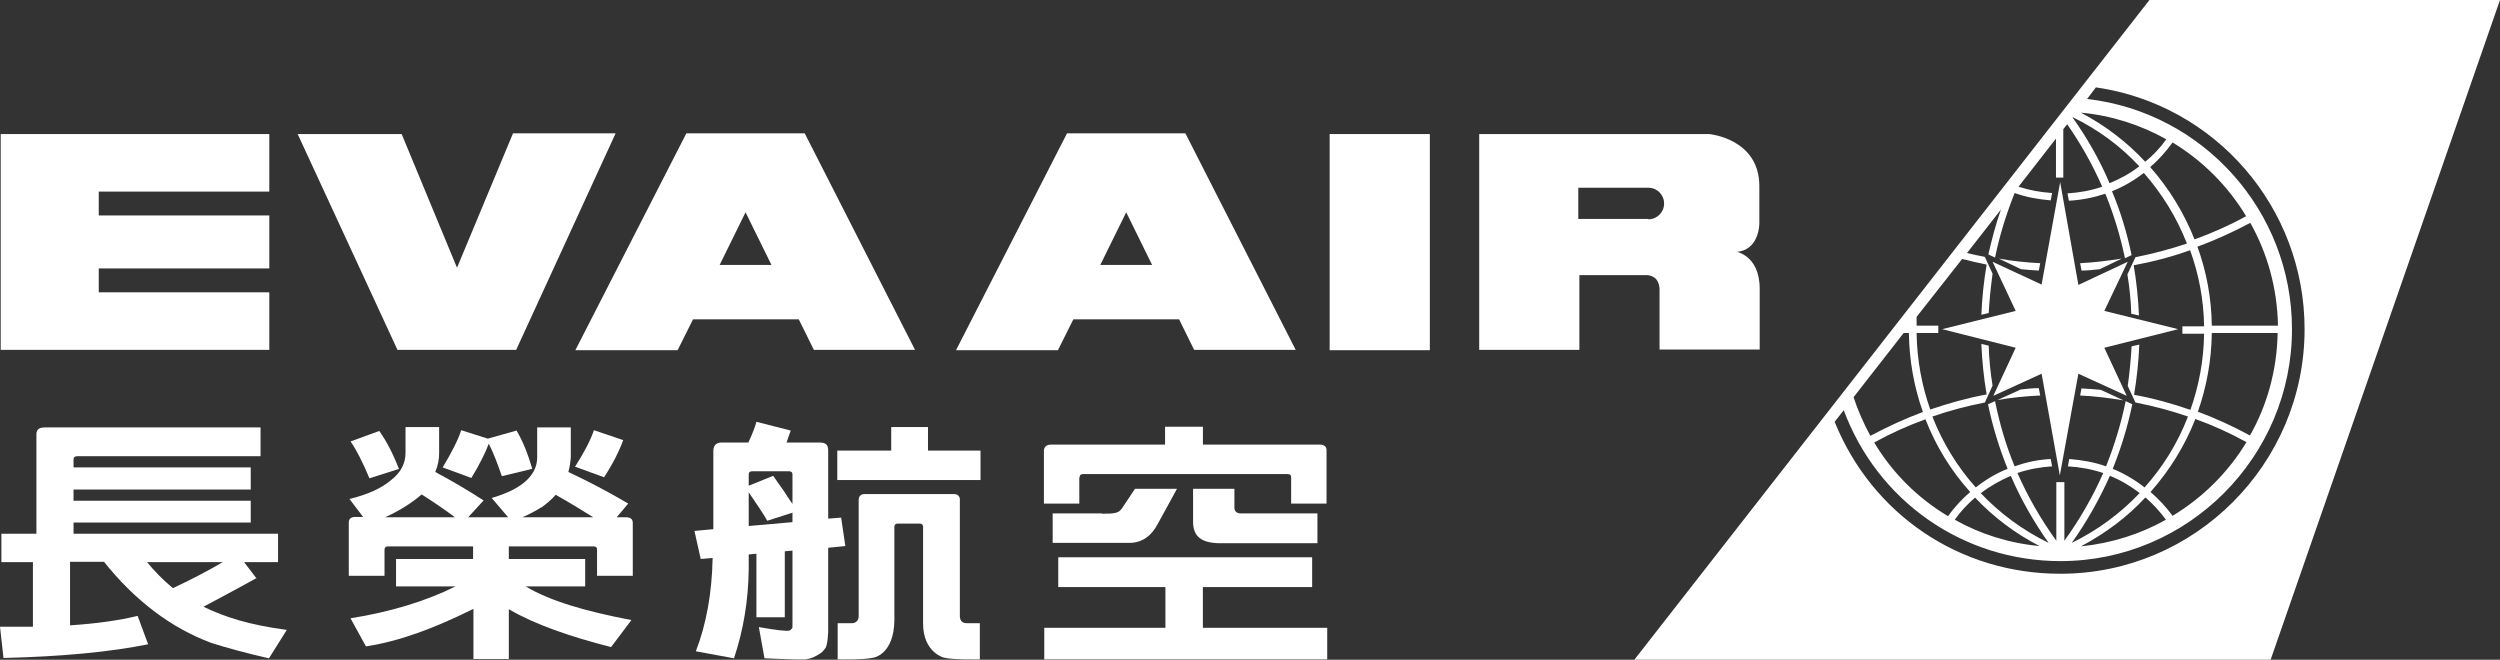
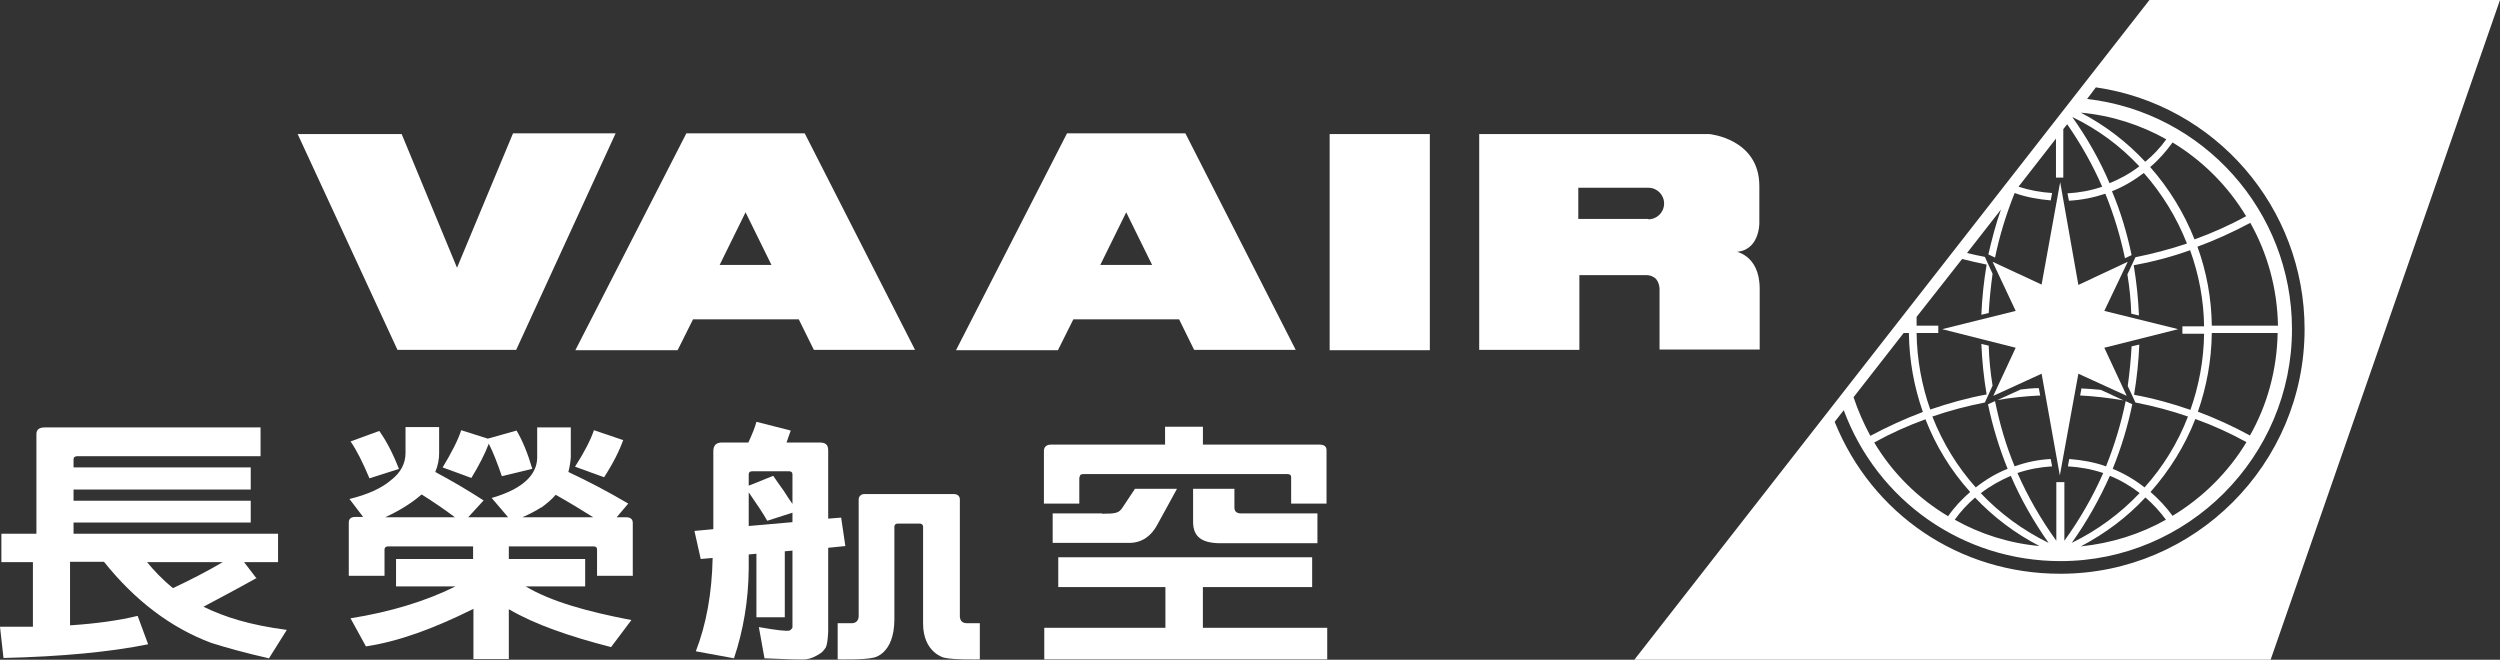
<svg xmlns="http://www.w3.org/2000/svg" width="72" height="19" viewBox="0 0 72 19" fill="none">
  <rect x="0" y="0" width="72" height="19" fill="#333333" stroke="none" />
  <g clip-path="url(#clip0_1018_55577)">
-     <path d="M7.756 5.518V3.861H0.02V10.076H7.756V8.419H2.844V7.731H7.756V6.205H2.844V5.518H7.756Z" fill="white" />
    <path d="M8.573 3.861H11.568L13.162 7.711L14.775 3.84H17.73L14.866 10.076H11.447L8.573 3.861Z" fill="white" />
    <path d="M23.428 10.076H26.353L23.176 3.84H19.767L16.57 10.086H19.515L19.959 9.197H23.005L23.439 10.076H23.428ZM20.726 7.63L21.472 6.114L22.218 7.63H20.726Z" fill="white" />
    <path d="M34.391 10.076H37.316L34.139 3.84H30.73L27.533 10.086H30.468L30.912 9.197H33.958L34.391 10.076ZM31.688 7.63L32.435 6.114L33.181 7.63H31.678H31.688Z" fill="white" />
    <path d="M41.179 3.861H38.294V10.086H41.179V3.861Z" fill="white" />
    <path d="M49.943 7.256C50.679 7.256 50.669 6.428 50.669 6.428V5.356C50.669 3.992 49.227 3.861 49.227 3.861H42.601V10.076H45.486V7.923H47.402C47.543 7.923 47.634 7.974 47.694 8.035C47.795 8.156 47.795 8.318 47.795 8.318V10.066H50.679V8.318C50.679 7.317 49.953 7.236 49.953 7.236M47.472 6.306H45.455V5.407H47.472C47.724 5.407 47.926 5.609 47.926 5.862C47.926 6.114 47.724 6.316 47.472 6.316" fill="white" />
    <path d="M7.393 16.665L7.03 16.19H8.008V15.372H2.118V15.048H7.221V14.422H2.118V14.098H7.221V13.462H2.118V13.229C2.118 13.169 2.158 13.138 2.229 13.138H7.504V12.31H1.291C1.13 12.31 1.049 12.37 1.049 12.502V15.372H0.04V16.19H0.948V18.05H0L0.101 18.95C1.775 18.909 3.167 18.778 4.266 18.555L3.964 17.737C3.429 17.868 2.784 17.959 2.017 18.01V16.18H2.995C3.893 17.302 4.922 18.08 6.082 18.515C6.525 18.656 7.08 18.808 7.746 18.96L8.26 18.141C7.191 18 6.485 17.777 5.86 17.474C6.273 17.252 6.777 16.989 7.393 16.645V16.665ZM4.236 16.19H6.414C5.95 16.463 5.476 16.706 4.982 16.938C4.649 16.665 4.428 16.423 4.236 16.19Z" fill="white" />
    <path d="M34.643 16.908H37.79V16.049H30.478V16.908H33.564V18.08H30.075V18.99H38.224V18.08H34.643V16.908Z" fill="white" />
    <path d="M31.094 13.745C31.094 13.684 31.124 13.654 31.195 13.654H37.084C37.155 13.654 37.185 13.684 37.185 13.745V14.503H38.204V12.966C38.204 12.855 38.133 12.805 38.002 12.805H34.644V12.289H33.554V12.805H30.267C30.146 12.805 30.075 12.865 30.065 12.966V14.503H31.084V13.745H31.094Z" fill="white" />
    <path d="M31.739 14.786H30.317V15.635H32.526C32.889 15.635 33.161 15.432 33.332 15.109L33.897 14.078H32.687L32.324 14.624C32.223 14.776 32.132 14.796 31.739 14.796V14.786Z" fill="white" />
    <path d="M34.361 14.078V15.028C34.361 15.463 34.614 15.635 35.118 15.645H37.942V14.786H35.743C35.612 14.786 35.551 14.725 35.551 14.614V14.078H34.371H34.361Z" fill="white" />
    <path d="M17.942 12.673L17.105 12.39C17.014 12.663 16.833 13.017 16.561 13.441L17.398 13.745C17.66 13.34 17.841 12.977 17.952 12.663L17.942 12.673Z" fill="white" />
    <path d="M14.079 12.784C14.2 13.017 14.321 13.33 14.453 13.714L15.33 13.502C15.199 13.057 15.047 12.684 14.876 12.4L14.049 12.633L13.283 12.39C13.192 12.673 13.01 13.027 12.748 13.462L13.575 13.765C13.797 13.401 13.968 13.068 14.079 12.774V12.784Z" fill="white" />
    <path d="M11.488 13.502C11.316 13.057 11.124 12.694 10.923 12.411L10.096 12.714C10.267 12.956 10.449 13.32 10.64 13.775L11.498 13.502H11.488Z" fill="white" />
    <path d="M18.224 16.595V15.059C18.224 14.947 18.154 14.897 18.023 14.897H17.76L18.093 14.503C17.528 14.169 16.953 13.866 16.369 13.593C16.409 13.441 16.429 13.3 16.439 13.169V12.309H15.471V13.169C15.471 13.553 15.229 13.876 14.745 14.119C14.583 14.199 14.382 14.28 14.16 14.341L14.634 14.897H13.484L13.928 14.412C13.474 14.119 13.01 13.846 12.536 13.593C12.617 13.401 12.647 13.219 12.647 13.047V12.299H11.679V13.047C11.679 13.351 11.538 13.613 11.265 13.825C10.993 14.058 10.6 14.24 10.065 14.371L10.458 14.887H10.236C10.116 14.887 10.045 14.937 10.045 15.048V16.584H11.074V15.827C11.074 15.766 11.114 15.736 11.175 15.736H13.625V16.099H11.406V16.888H13.121C12.243 17.322 11.235 17.625 10.095 17.807L10.539 18.616C11.477 18.474 12.476 18.111 13.635 17.535V18.98H14.654V17.545C15.41 17.989 16.419 18.333 17.599 18.636L18.184 17.858C16.923 17.615 15.884 17.332 15.138 16.888H16.853V16.099H14.654V15.736H17.095C17.165 15.736 17.195 15.766 17.195 15.827V16.584H18.214L18.224 16.595ZM15.582 14.624C15.733 14.513 15.884 14.392 16.005 14.25C16.399 14.472 16.762 14.695 17.085 14.897H15.047C15.249 14.806 15.431 14.715 15.582 14.614V14.624ZM12.143 14.24C12.496 14.462 12.818 14.684 13.101 14.897H11.094C11.487 14.715 11.84 14.503 12.143 14.24Z" fill="white" />
    <path d="M27.856 17.949C27.685 17.949 27.654 17.848 27.644 17.767V14.381C27.644 14.29 27.574 14.23 27.483 14.23H24.881C24.8 14.23 24.73 14.3 24.73 14.381V17.747C24.73 17.838 24.679 17.949 24.528 17.949C24.528 17.949 24.498 17.949 24.125 17.949V18.99C24.125 18.99 24.881 19.01 25.163 18.939C25.163 18.939 25.748 18.848 25.758 17.858V15.17C25.758 15.109 25.799 15.079 25.859 15.079H26.485C26.545 15.079 26.575 15.109 26.585 15.159V17.959C26.585 18.788 27.18 18.939 27.18 18.939C27.463 19.01 28.219 18.99 28.219 18.99V17.949C27.846 17.949 27.836 17.949 27.836 17.949H27.856Z" fill="white" />
-     <path d="M26.726 12.299H25.667V12.977H24.114V13.825H28.239V12.977H26.726V12.299Z" fill="white" />
    <path d="M24.346 15.726L24.225 14.907L23.852 14.937V12.977C23.852 12.795 23.771 12.744 23.59 12.744H22.652C22.692 12.623 22.733 12.512 22.773 12.4L21.785 12.148C21.744 12.309 21.664 12.502 21.553 12.744H20.796C20.625 12.744 20.544 12.825 20.544 12.997V15.24L20 15.291L20.181 16.099L20.524 16.069C20.504 17.08 20.342 17.979 20.04 18.757L21.139 18.959C21.412 18.141 21.553 17.292 21.563 16.392V15.968L21.785 15.948V17.777H22.602V15.877L22.823 15.857V18.07C22.823 18.07 22.793 18.141 22.733 18.161C22.652 18.181 22.36 18.151 21.855 18.06L22.017 18.959C22.662 18.99 23.066 19 23.207 18.99C23.358 18.97 23.489 18.909 23.64 18.808C23.701 18.767 23.761 18.677 23.761 18.677C23.842 18.606 23.852 18.171 23.852 18.171V15.776L24.346 15.726ZM22.823 15.038L21.563 15.149V14.179C21.815 14.543 21.996 14.816 22.097 14.998L22.823 14.765V15.048V15.038ZM22.823 14.513C22.743 14.402 22.662 14.28 22.581 14.149C22.43 13.937 22.329 13.795 22.269 13.704L21.563 13.987V13.664C21.563 13.603 21.593 13.573 21.664 13.573H22.723C22.793 13.573 22.823 13.603 22.823 13.664V14.513Z" fill="white" />
    <path d="M61.904 0L47.069 19H65.394L72 0H61.904ZM59.222 13.886V15.574C58.778 14.957 58.405 14.311 58.102 13.623C58.425 13.512 58.758 13.452 59.101 13.431L59.06 13.219C58.697 13.239 58.355 13.31 58.022 13.431C57.77 12.825 57.588 12.198 57.457 11.552L57.255 11.643C57.386 12.279 57.578 12.906 57.82 13.502C57.487 13.633 57.185 13.815 56.902 14.038C56.368 13.441 55.944 12.744 55.652 11.996C56.146 11.825 56.65 11.693 57.164 11.592L57.386 11.107C57.326 10.733 57.285 10.349 57.275 9.955L57.063 9.904C57.084 10.399 57.134 10.885 57.215 11.36C56.66 11.461 56.126 11.612 55.591 11.794C55.349 11.107 55.208 10.359 55.198 9.591H55.823V9.379H55.198V9.126L56.509 7.459C56.741 7.519 56.983 7.57 57.215 7.62C57.134 8.095 57.084 8.58 57.063 9.065L57.275 9.015C57.295 8.631 57.336 8.257 57.386 7.883L57.164 7.398C56.993 7.368 56.822 7.327 56.65 7.287L57.628 6.034C57.477 6.458 57.366 6.893 57.265 7.327L57.457 7.418C57.588 6.781 57.78 6.165 58.022 5.559C58.355 5.68 58.708 5.74 59.06 5.771L59.101 5.559C58.768 5.538 58.445 5.478 58.133 5.377L59.212 3.992V5.114H59.423V3.719L59.535 3.578C59.928 4.144 60.271 4.75 60.543 5.377C60.22 5.488 59.888 5.548 59.544 5.569L59.585 5.781C59.948 5.761 60.301 5.69 60.634 5.579C60.876 6.175 61.067 6.802 61.199 7.438L61.39 7.347C61.259 6.721 61.078 6.104 60.825 5.508C61.158 5.377 61.461 5.195 61.743 4.982C62.268 5.579 62.691 6.266 62.984 7.014C62.5 7.176 62.005 7.307 61.501 7.408L61.269 7.903C61.33 8.277 61.37 8.651 61.38 9.035L61.602 9.086C61.582 8.601 61.531 8.115 61.451 7.64C62.005 7.539 62.54 7.398 63.075 7.206C63.327 7.903 63.468 8.641 63.478 9.399H62.853V9.611H63.478C63.468 10.379 63.327 11.117 63.084 11.804C62.56 11.622 62.016 11.471 61.461 11.37C61.541 10.895 61.592 10.41 61.612 9.924L61.39 9.975C61.37 10.359 61.33 10.743 61.279 11.117L61.501 11.592C62.016 11.693 62.52 11.825 63.014 11.996C62.721 12.754 62.298 13.441 61.763 14.038C61.481 13.815 61.168 13.633 60.846 13.502C61.088 12.906 61.279 12.279 61.41 11.643L61.219 11.552C61.088 12.198 60.896 12.825 60.654 13.431C60.321 13.31 59.958 13.249 59.595 13.219L59.555 13.431C59.908 13.452 60.24 13.512 60.573 13.623C60.271 14.311 59.898 14.957 59.454 15.574V13.886H59.242H59.222ZM54.976 9.591C54.986 10.389 55.127 11.147 55.379 11.865C54.865 12.057 54.361 12.289 53.866 12.552C53.675 12.198 53.514 11.835 53.382 11.44L54.825 9.591H54.966H54.976ZM55.45 12.067C55.752 12.845 56.186 13.553 56.741 14.169C56.509 14.371 56.287 14.604 56.105 14.867C55.238 14.351 54.502 13.623 53.977 12.744C54.451 12.481 54.946 12.259 55.45 12.077V12.067ZM56.882 14.331C57.406 14.887 58.032 15.362 58.738 15.726C57.86 15.645 57.033 15.382 56.297 14.968C56.468 14.725 56.67 14.513 56.892 14.321L56.882 14.331ZM57.053 14.2C57.316 13.997 57.608 13.836 57.911 13.704C58.203 14.381 58.566 15.018 59 15.635C58.254 15.271 57.598 14.786 57.043 14.2H57.053ZM60.765 13.704C61.067 13.825 61.36 13.997 61.622 14.2C61.067 14.786 60.412 15.271 59.666 15.635C60.099 15.028 60.462 14.381 60.765 13.704ZM61.794 14.331C62.016 14.523 62.207 14.735 62.379 14.968C61.642 15.382 60.815 15.645 59.928 15.736C60.634 15.362 61.259 14.897 61.783 14.331H61.794ZM61.935 14.169C62.479 13.553 62.923 12.845 63.226 12.067C63.73 12.249 64.224 12.471 64.698 12.734C64.174 13.603 63.438 14.331 62.57 14.856C62.379 14.594 62.167 14.371 61.935 14.169ZM63.296 11.865C63.548 11.147 63.69 10.389 63.7 9.591H65.596C65.576 10.662 65.293 11.673 64.799 12.542C64.315 12.279 63.811 12.047 63.296 11.855V11.865ZM63.7 9.379C63.69 8.59 63.548 7.822 63.286 7.105C63.811 6.913 64.315 6.68 64.809 6.418C65.303 7.297 65.586 8.307 65.606 9.379H63.71H63.7ZM63.206 6.903C62.903 6.135 62.469 5.427 61.925 4.811C62.167 4.609 62.379 4.366 62.57 4.103C63.438 4.629 64.164 5.356 64.688 6.226C64.214 6.488 63.71 6.711 63.206 6.893V6.903ZM61.783 4.659C61.259 4.093 60.624 3.608 59.928 3.244C60.815 3.325 61.652 3.598 62.389 4.012C62.217 4.255 62.005 4.477 61.783 4.659ZM61.612 4.79C61.35 4.993 61.057 5.154 60.755 5.276C60.472 4.609 60.109 3.972 59.686 3.376H59.696C60.422 3.729 61.067 4.204 61.612 4.79ZM59.333 16.524C56.438 16.524 53.917 14.816 52.838 12.148L53.1 11.814C54.068 14.422 56.529 16.16 59.343 16.16C63.014 16.16 66.009 13.159 66.009 9.48C66.009 6.074 63.448 3.234 60.109 2.85L60.361 2.516C63.801 3.012 66.372 5.973 66.372 9.48C66.372 13.361 63.216 16.524 59.343 16.524H59.333Z" fill="white" />
    <path d="M58.193 11.218L57.527 11.521C57.931 11.45 58.344 11.41 58.758 11.39L58.717 11.178C58.546 11.178 58.364 11.198 58.193 11.218Z" fill="white" />
    <path d="M59.948 11.178L59.908 11.39C60.321 11.41 60.745 11.461 61.158 11.531L60.503 11.228C60.321 11.208 60.14 11.198 59.958 11.188L59.948 11.178Z" fill="white" />
-     <path d="M60.472 7.752L61.108 7.448C60.705 7.509 60.311 7.56 59.908 7.58L59.948 7.792C60.13 7.792 60.301 7.772 60.483 7.752H60.472Z" fill="white" />
-     <path d="M58.203 7.752C58.375 7.772 58.546 7.782 58.718 7.792L58.758 7.58C58.355 7.56 57.961 7.519 57.568 7.448L58.203 7.752Z" fill="white" />
    <path d="M59.333 5.245L59.857 8.206L61.279 7.539L60.604 8.954L62.732 9.48L60.604 10.015L61.249 11.4L59.857 10.763L59.323 13.694L58.798 10.763L57.407 11.4L58.052 10.015L55.934 9.48L58.052 8.954L57.386 7.539L58.798 8.196L59.333 5.245Z" fill="white" />
  </g>
  <defs>
    <clipPath id="clip0_1018_55577">
      <rect width="72" height="19" fill="white" />
    </clipPath>
  </defs>
</svg>